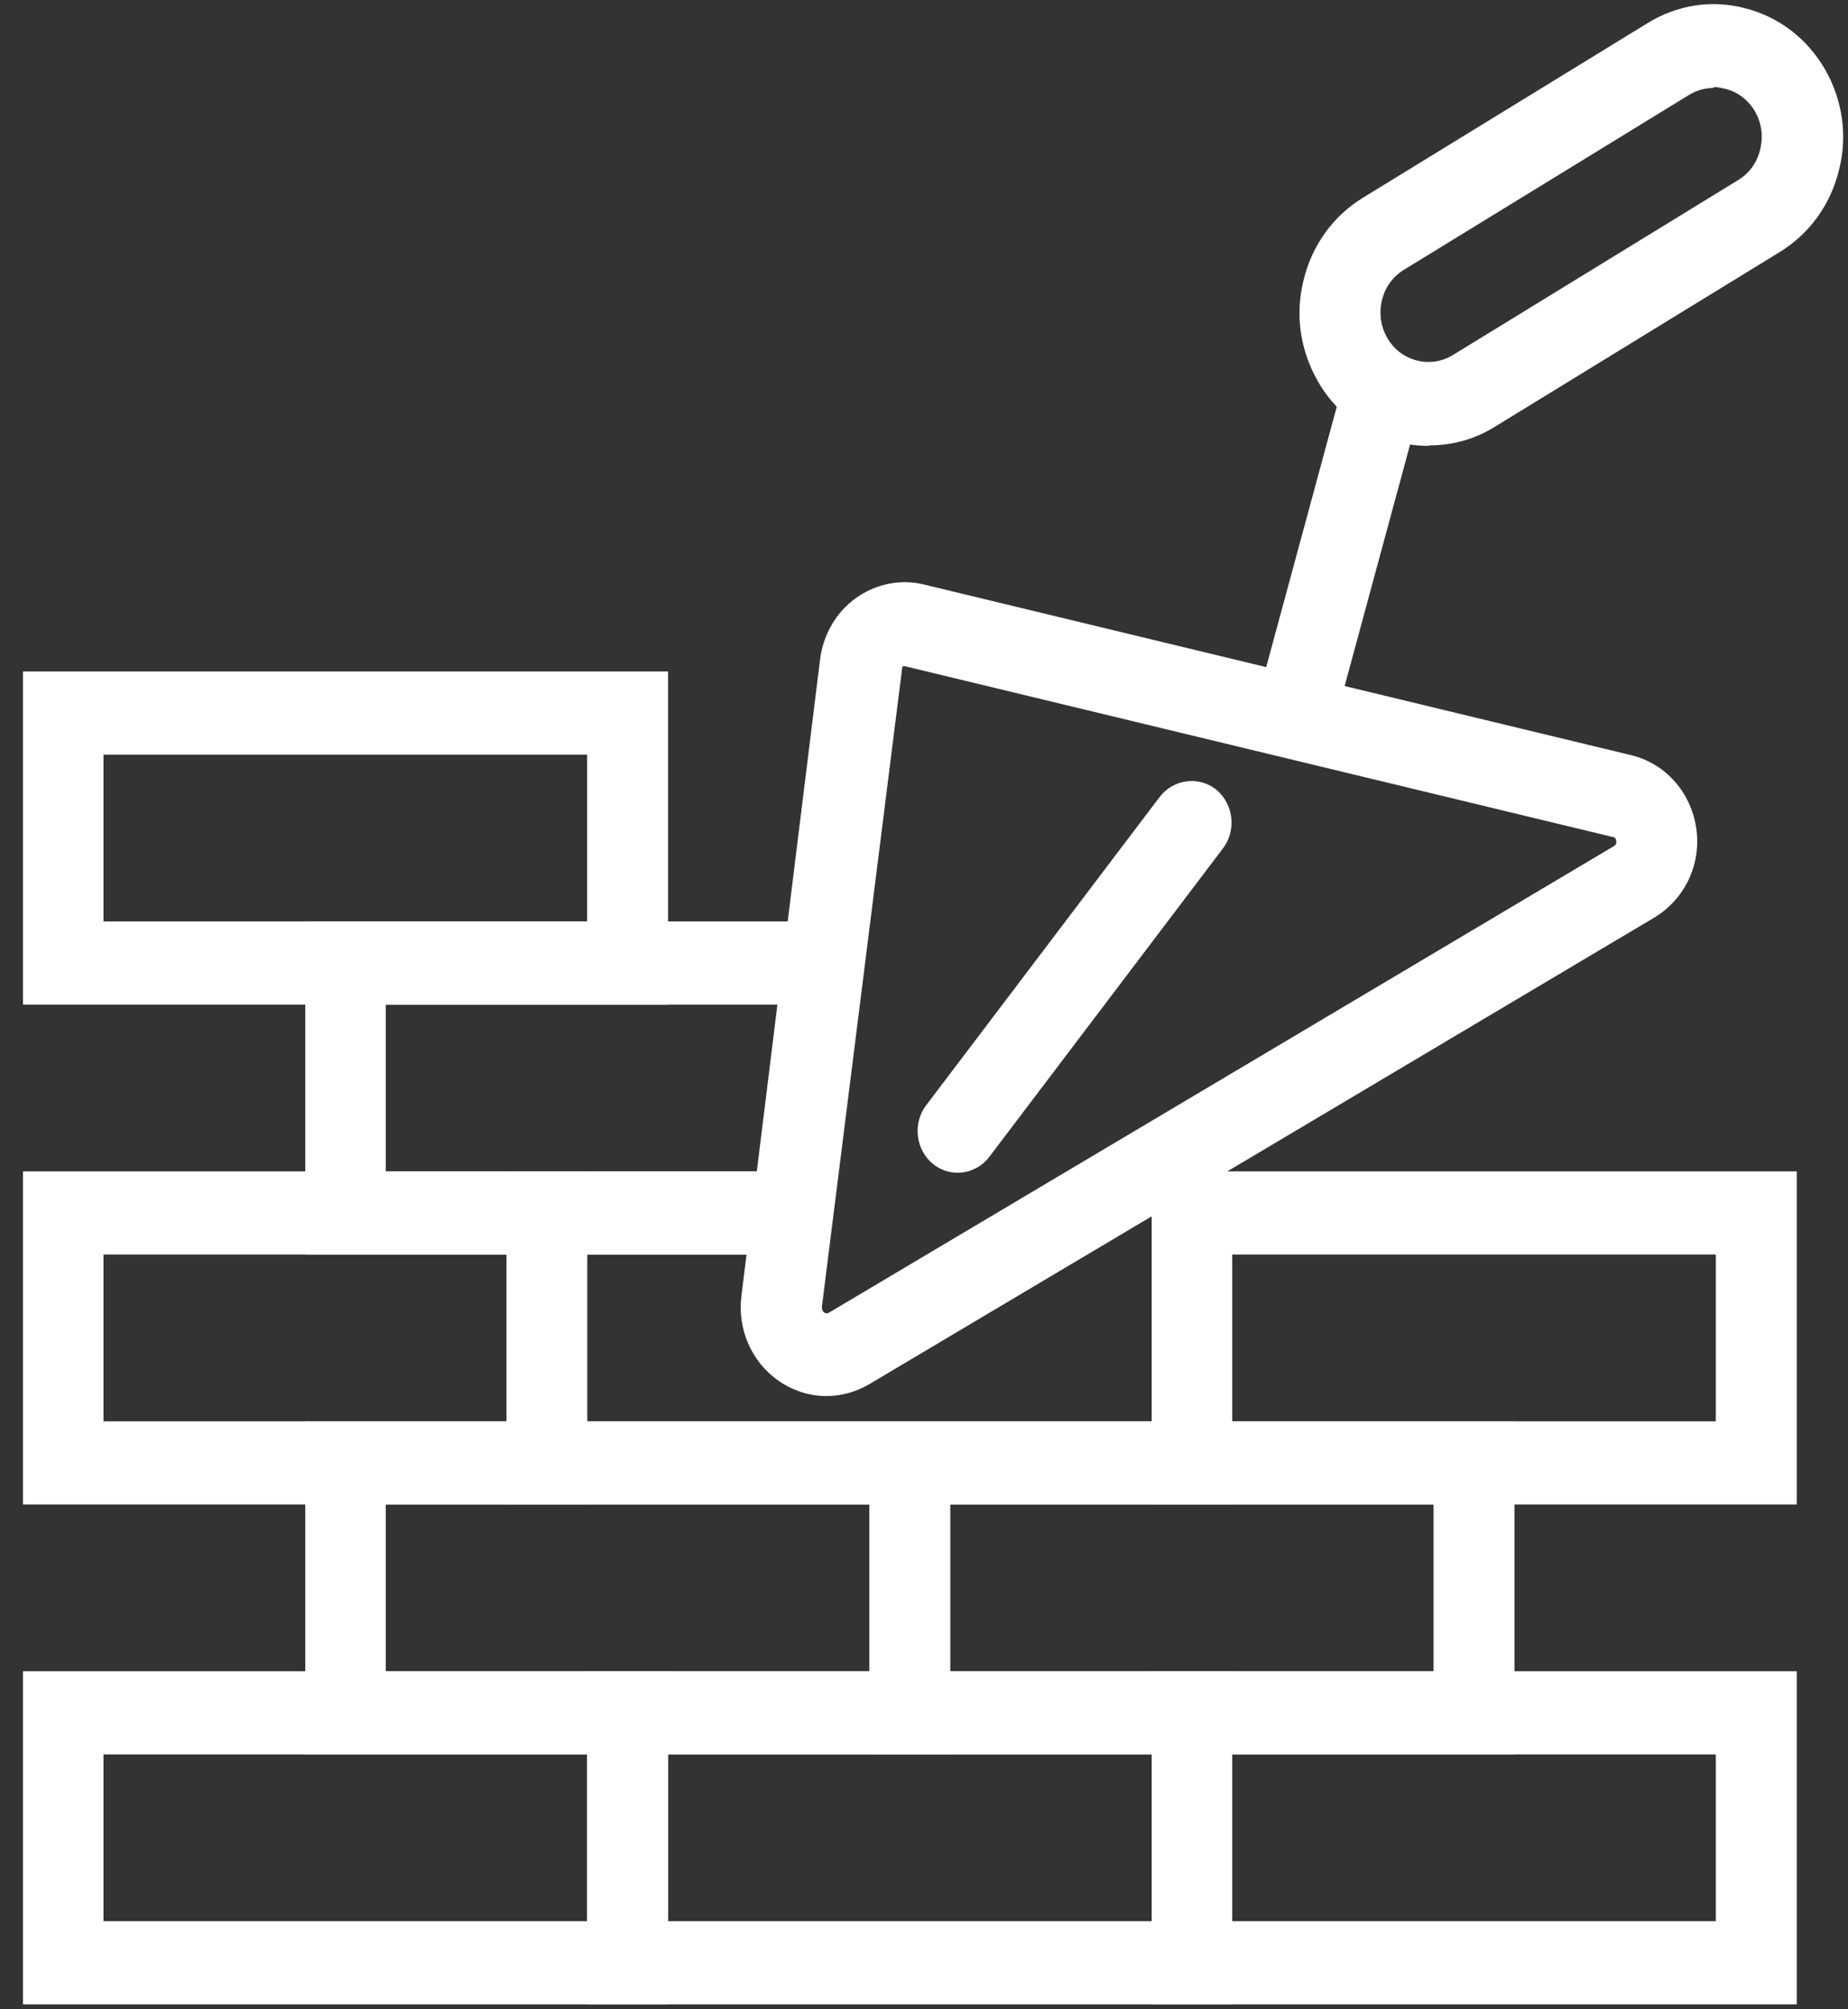
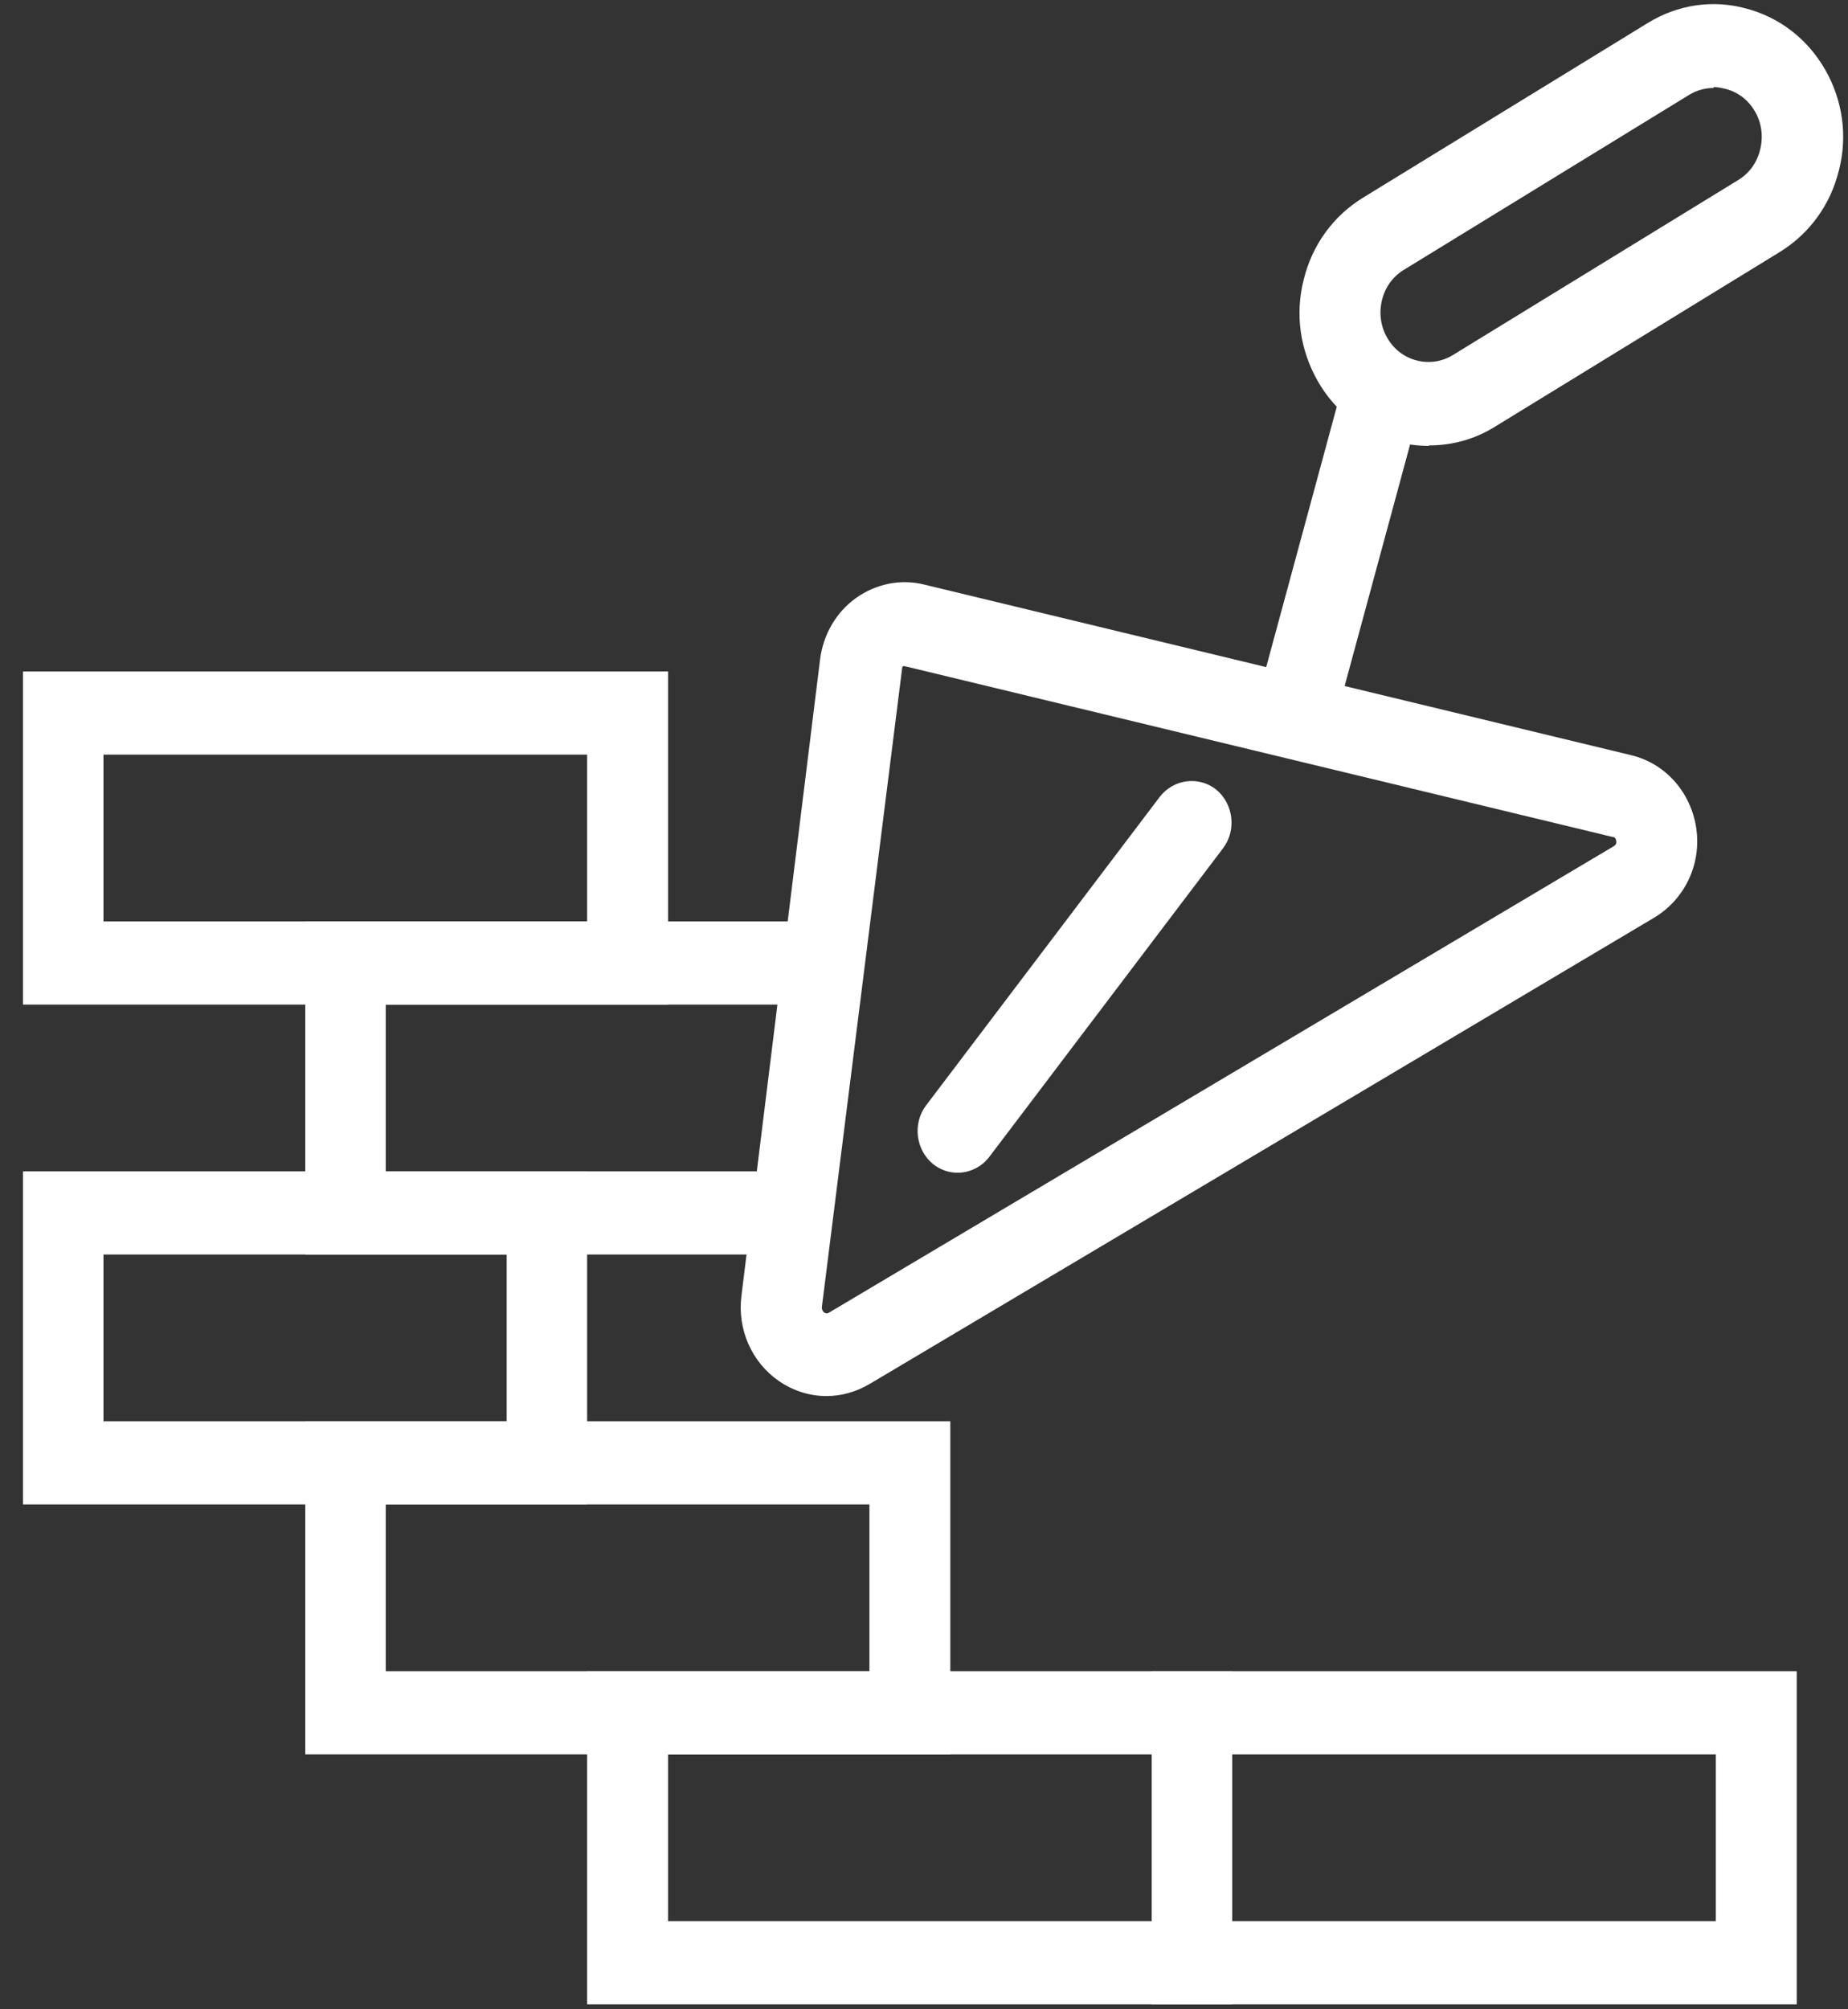
<svg xmlns="http://www.w3.org/2000/svg" width="69" height="75" viewBox="0 0 69 75" fill="none">
  <rect x="0" y="0" width="69" height="75" fill="#333333" stroke="none" />
  <g id="Layer_1-2">
-     <path id="Vector" d="M3.864 71.712H21.922V65.487H3.864V71.712ZM24.943 74.816H0.859V62.382H24.943V74.816Z" fill="white" />
    <path id="Vector_2" d="M24.943 71.712H43.002V65.487H24.943V71.712ZM46.006 74.816H21.922V62.382H46.006V74.816Z" fill="white" />
    <path id="Vector_3" d="M14.403 62.382H32.462V56.157H14.403V62.382ZM35.466 65.486H11.398V53.053H35.482V65.486H35.466Z" fill="white" />
-     <path id="Vector_4" d="M35.467 62.382H53.526V56.157H35.467V62.382ZM56.547 65.486H32.463V53.053H56.547V65.486Z" fill="white" />
    <path id="Vector_5" d="M46.006 71.712H64.065V65.487H46.006V71.712ZM67.086 74.816H43.002V62.382H67.086V74.816Z" fill="white" />
    <path id="Vector_6" d="M3.864 53.053H18.918V46.827H3.864V53.053ZM21.922 56.157H0.859V43.723H21.922V56.157Z" fill="white" />
-     <path id="Vector_7" d="M46.006 53.053H64.065V46.827H46.006V53.053ZM67.086 56.157H43.002V43.723H67.086V56.157Z" fill="white" />
    <path id="Vector_8" d="M3.864 34.394H21.922V28.168H3.864V34.394ZM24.943 37.498H0.859V25.064H24.943V37.498Z" fill="white" />
    <path id="Vector_9" d="M33.789 24.858C33.789 24.858 33.723 24.858 33.69 24.893L30.685 48.8C30.685 48.8 30.685 48.92 30.768 48.988C30.868 49.057 30.934 49.006 30.967 48.988L60.263 31.581C60.263 31.581 60.379 31.513 60.346 31.393C60.33 31.255 60.247 31.238 60.197 31.238L33.822 24.876C33.822 24.876 33.789 24.876 33.773 24.876M30.851 52.11C30.237 52.11 29.623 51.921 29.075 51.544C28.063 50.841 27.532 49.623 27.681 48.388L30.619 24.618C30.735 23.692 31.216 22.852 31.963 22.32C32.71 21.789 33.64 21.6 34.519 21.823L60.894 28.186C62.188 28.494 63.135 29.575 63.334 30.912C63.533 32.267 62.902 33.571 61.757 34.257L32.461 51.664C31.963 51.955 31.416 52.11 30.868 52.11" fill="white" />
    <path id="Vector_10" d="M50.455 13.178L46.672 27.132L49.565 27.97L53.348 14.015L50.455 13.178Z" fill="white" />
    <path id="Vector_11" d="M63.981 3.284C63.666 3.284 63.35 3.369 63.068 3.541L52.412 10.075C51.997 10.332 51.715 10.727 51.599 11.207C51.483 11.687 51.549 12.185 51.798 12.613C52.047 13.042 52.429 13.334 52.894 13.454C53.358 13.574 53.84 13.505 54.255 13.248L64.911 6.714C65.326 6.456 65.608 6.062 65.724 5.565C65.84 5.085 65.774 4.587 65.525 4.158C65.276 3.73 64.894 3.438 64.429 3.318C64.28 3.284 64.131 3.249 63.981 3.249M53.342 16.643C52.944 16.643 52.545 16.592 52.13 16.489C50.885 16.163 49.84 15.357 49.192 14.208C48.545 13.059 48.346 11.739 48.678 10.435C48.993 9.149 49.773 8.069 50.885 7.383L61.541 0.848C62.637 0.18 63.931 -0.026 65.193 0.317C66.438 0.643 67.484 1.449 68.147 2.598C68.795 3.73 68.994 5.067 68.662 6.354C68.347 7.64 67.567 8.72 66.454 9.406L55.798 15.94C55.051 16.403 54.205 16.626 53.358 16.626" fill="white" />
    <path id="Vector_12" d="M35.765 43.775C35.433 43.775 35.118 43.672 34.836 43.449C34.188 42.917 34.072 41.94 34.57 41.271L43.301 29.746C43.816 29.077 44.762 28.957 45.409 29.472C46.056 30.003 46.172 30.981 45.675 31.65L36.944 43.175C36.645 43.569 36.197 43.775 35.749 43.775" fill="white" />
    <path id="Vector_13" d="M29.457 46.827H11.398V34.394H29.457V37.498H14.403V43.723H29.457V46.827Z" fill="white" />
-     <path id="Vector_14" d="M46.006 56.157H18.918V43.723H29.458V46.827H21.922V53.053H43.002V45.284H46.006V56.157Z" fill="white" />
  </g>
</svg>